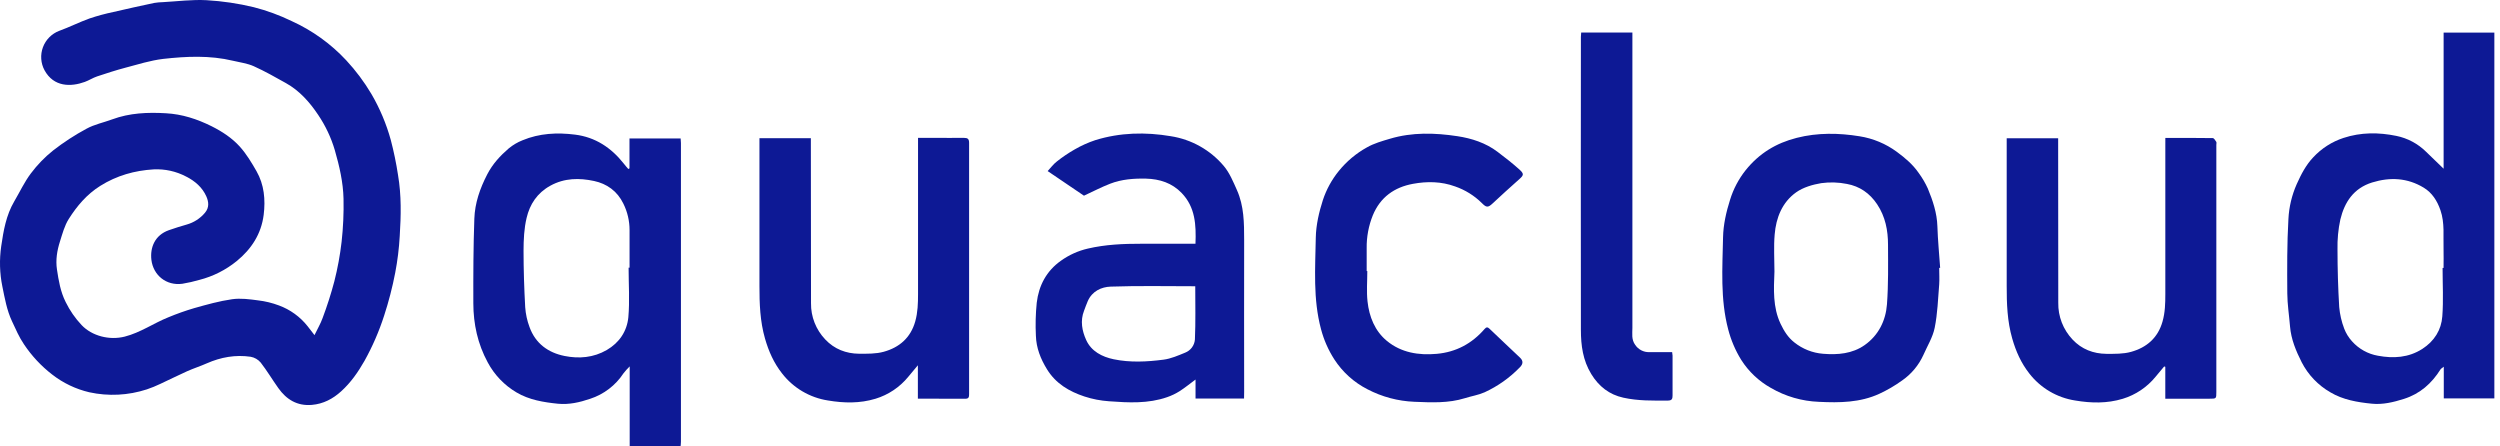
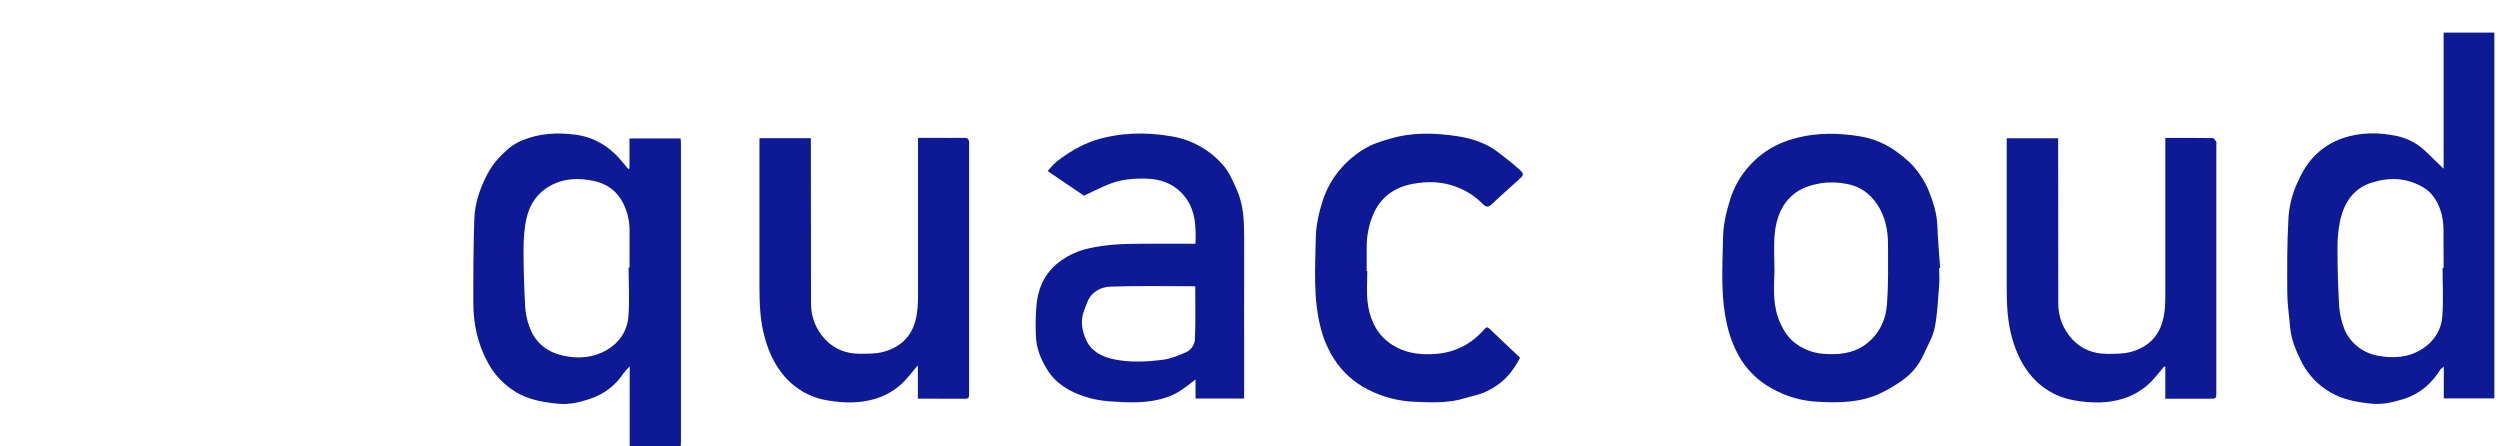
<svg xmlns="http://www.w3.org/2000/svg" viewBox="0 0 168 30" fill="none">
  <path d="M42.315 29.991V24.621C42.166 24.768 42.027 24.924 41.898 25.088C41.367 25.897 40.576 26.501 39.656 26.8C38.951 27.041 38.234 27.202 37.498 27.131C36.531 27.034 35.555 26.873 34.71 26.371C33.892 25.889 33.222 25.19 32.775 24.352C32.098 23.103 31.813 21.776 31.808 20.387C31.803 18.489 31.808 16.59 31.876 14.693C31.912 13.642 32.253 12.662 32.746 11.71C33.106 11.015 33.61 10.472 34.181 9.978C34.46 9.747 34.773 9.561 35.11 9.428C36.246 8.954 37.443 8.895 38.646 9.047C40 9.218 41.064 9.917 41.906 10.981C42.002 11.11 42.116 11.233 42.223 11.357L42.301 11.315V9.303H45.739C45.746 9.408 45.759 9.508 45.759 9.609V29.691C45.759 29.794 45.743 29.897 45.736 30L42.315 29.991ZM42.242 17.989H42.306V15.456C42.306 14.844 42.165 14.239 41.893 13.69C41.48 12.833 40.772 12.344 39.919 12.162C38.936 11.953 37.937 11.953 36.983 12.479C36.094 12.97 35.603 13.729 35.387 14.646C35.218 15.355 35.184 16.11 35.182 16.844C35.182 18.113 35.224 19.383 35.294 20.65C35.326 21.105 35.424 21.552 35.584 21.979C35.98 23.079 36.834 23.702 37.941 23.922C38.908 24.116 39.885 24.037 40.774 23.521C41.623 23.028 42.135 22.254 42.225 21.32C42.322 20.218 42.242 19.1 42.242 17.989Z" fill="#0D1995" />
-   <path d="M21.134 22.521C21.328 22.112 21.544 21.753 21.681 21.368C21.984 20.561 22.247 19.741 22.467 18.908C22.689 18.033 22.853 17.145 22.956 16.248C23.062 15.287 23.105 14.321 23.085 13.355C23.059 12.245 22.809 11.163 22.499 10.089C22.249 9.243 21.87 8.441 21.375 7.711C20.81 6.867 20.128 6.093 19.212 5.583C18.503 5.187 17.797 4.784 17.052 4.449C16.619 4.255 16.126 4.196 15.658 4.083C14.104 3.71 12.528 3.784 10.966 3.958C10.102 4.062 9.256 4.331 8.415 4.553C7.778 4.722 7.151 4.926 6.526 5.134C6.241 5.23 5.983 5.401 5.7 5.504C4.767 5.844 3.613 5.858 2.992 4.721C2.865 4.486 2.79 4.226 2.772 3.96C2.754 3.694 2.792 3.427 2.885 3.177C2.978 2.926 3.122 2.699 3.31 2.509C3.498 2.319 3.723 2.171 3.972 2.076C4.666 1.824 5.327 1.489 6.021 1.239C6.544 1.064 7.076 0.92 7.616 0.807C8.528 0.592 9.445 0.394 10.362 0.198C10.556 0.166 10.752 0.148 10.949 0.144C11.928 0.091 12.91 -0.041 13.883 0.013C14.952 0.075 16.014 0.232 17.055 0.484C17.933 0.709 18.787 1.022 19.603 1.418C20.986 2.046 22.231 2.941 23.266 4.052C23.907 4.742 24.473 5.498 24.954 6.308C25.523 7.281 25.963 8.324 26.262 9.411C26.465 10.184 26.626 10.966 26.746 11.755C26.98 13.125 26.949 14.494 26.862 15.865C26.816 16.693 26.714 17.517 26.558 18.332C26.37 19.307 26.121 20.269 25.813 21.213C25.474 22.265 25.033 23.282 24.495 24.248C24.062 25.008 23.574 25.709 22.929 26.294C22.372 26.801 21.727 27.144 20.955 27.209C19.972 27.292 19.251 26.85 18.704 26.08C18.301 25.515 17.945 24.913 17.52 24.366C17.347 24.16 17.107 24.021 16.843 23.974C15.823 23.826 14.84 24.002 13.896 24.417C13.463 24.61 13.01 24.753 12.579 24.945C11.971 25.217 11.376 25.519 10.771 25.798C10.477 25.939 10.175 26.062 9.867 26.166C8.617 26.574 7.282 26.641 5.998 26.36C5.093 26.147 4.244 25.742 3.51 25.171C2.772 24.602 2.131 23.916 1.613 23.14C1.286 22.663 1.053 22.115 0.806 21.587C0.459 20.847 0.322 20.052 0.159 19.254C-0.024 18.36 -0.049 17.441 0.083 16.538C0.234 15.511 0.409 14.466 0.954 13.54C1.325 12.909 1.637 12.234 2.074 11.654C2.504 11.08 3.005 10.563 3.565 10.115C4.273 9.564 5.026 9.073 5.817 8.648C6.347 8.358 6.965 8.234 7.538 8.022C8.71 7.588 9.927 7.539 11.151 7.611C12.234 7.67 13.244 7.998 14.217 8.482C14.93 8.839 15.586 9.27 16.11 9.847C16.554 10.339 16.905 10.924 17.236 11.502C17.756 12.412 17.845 13.42 17.719 14.438C17.557 15.719 16.899 16.733 15.912 17.541C15.175 18.141 14.317 18.574 13.397 18.809C13.023 18.918 12.643 19.004 12.258 19.068C11.166 19.218 10.299 18.488 10.174 17.463C10.077 16.631 10.404 15.802 11.349 15.468C11.736 15.329 12.14 15.209 12.54 15.092C13.022 14.958 13.453 14.681 13.775 14.297C14.075 13.942 14.024 13.554 13.865 13.196C13.594 12.587 13.097 12.162 12.511 11.866C11.838 11.511 11.083 11.345 10.324 11.382C9.046 11.46 7.847 11.795 6.739 12.49C5.83 13.061 5.172 13.844 4.62 14.715C4.335 15.165 4.192 15.714 4.028 16.232C3.834 16.839 3.732 17.471 3.827 18.105C3.941 18.859 4.062 19.598 4.414 20.3C4.692 20.867 5.053 21.388 5.486 21.847C6.18 22.577 7.348 22.881 8.38 22.621C9.444 22.349 10.321 21.719 11.314 21.322C11.881 21.086 12.459 20.881 13.048 20.707C13.889 20.471 14.737 20.231 15.599 20.108C16.168 20.026 16.769 20.108 17.349 20.186C17.825 20.242 18.292 20.356 18.741 20.524C19.503 20.804 20.173 21.29 20.675 21.927L21.134 22.521Z" fill="#0D1995" />
  <path d="M164.211 11.337V2.192H167.621V26.771H164.222V24.643C164.109 24.735 164.036 24.77 163.999 24.828C163.406 25.768 162.631 26.462 161.543 26.806C160.834 27.03 160.121 27.203 159.386 27.128C158.418 27.032 157.441 26.866 156.601 26.363C155.779 25.891 155.111 25.192 154.676 24.349C154.289 23.581 153.961 22.802 153.89 21.938C153.83 21.195 153.711 20.453 153.706 19.713C153.695 18.047 153.686 16.377 153.782 14.714C153.823 13.906 154.012 13.113 154.34 12.373C154.637 11.713 154.955 11.093 155.452 10.569C156.008 9.971 156.707 9.523 157.483 9.269C158.661 8.882 159.851 8.89 161.036 9.132C161.785 9.285 162.475 9.652 163.021 10.188L164.211 11.337ZM164.142 18.003H164.207C164.207 17.587 164.219 17.17 164.207 16.753C164.178 15.875 164.296 14.99 163.998 14.125C163.779 13.489 163.432 12.95 162.875 12.612C161.789 11.953 160.621 11.888 159.407 12.262C158.165 12.649 157.556 13.579 157.273 14.742C157.129 15.407 157.064 16.087 157.08 16.767C157.08 18.056 157.118 19.346 157.195 20.635C157.24 21.132 157.353 21.62 157.531 22.086C157.652 22.4 157.83 22.689 158.058 22.938C158.512 23.447 159.126 23.788 159.798 23.905C160.831 24.098 161.858 24.04 162.782 23.445C163.581 22.929 164.058 22.175 164.124 21.253C164.204 20.18 164.142 19.085 164.142 18.003Z" fill="#0D1995" />
  <path d="M83.6 26.78H80.34V25.505C79.953 25.79 79.622 26.063 79.261 26.293C79.002 26.456 78.724 26.588 78.435 26.688C77.158 27.134 75.837 27.061 74.524 26.965C73.963 26.926 73.408 26.819 72.873 26.644C71.853 26.305 70.952 25.782 70.359 24.817C69.925 24.113 69.636 23.377 69.612 22.558C69.575 21.819 69.594 21.078 69.669 20.341C69.807 19.189 70.317 18.213 71.293 17.522C71.836 17.133 72.451 16.855 73.102 16.705C74.291 16.428 75.492 16.378 76.703 16.38H80.336C80.385 15.116 80.327 13.924 79.409 12.971C78.758 12.294 77.933 12.029 77.013 12.004C76.189 11.985 75.368 12.048 74.601 12.346C74.02 12.571 73.46 12.864 72.842 13.15L70.402 11.496C70.615 11.27 70.789 11.028 71.02 10.852C71.398 10.551 71.8 10.28 72.22 10.041C72.659 9.787 73.123 9.578 73.604 9.418C75.269 8.902 76.983 8.866 78.68 9.153C80.071 9.37 81.337 10.082 82.243 11.159C82.63 11.621 82.873 12.217 83.124 12.778C83.598 13.842 83.607 14.98 83.607 16.121C83.596 19.526 83.607 22.931 83.607 26.336L83.6 26.78ZM80.321 19.236C78.407 19.236 76.519 19.195 74.635 19.261C74.015 19.282 73.395 19.565 73.101 20.228C73.005 20.442 72.932 20.666 72.847 20.885C72.582 21.562 72.714 22.239 72.993 22.852C73.337 23.609 74.057 23.979 74.838 24.142C75.948 24.373 77.079 24.314 78.193 24.169C78.69 24.104 79.174 23.89 79.644 23.698C79.824 23.627 79.981 23.507 80.097 23.352C80.212 23.196 80.282 23.012 80.298 22.819C80.35 21.631 80.321 20.439 80.321 19.24V19.236Z" fill="#0D1995" />
  <path d="M130.314 18.002C130.314 18.372 130.339 18.744 130.314 19.113C130.235 20.087 130.204 21.074 130.011 22.028C129.884 22.662 129.517 23.249 129.251 23.855C128.938 24.545 128.445 25.136 127.823 25.567C127.343 25.913 126.831 26.213 126.294 26.461C125.002 27.057 123.616 27.072 122.232 27.003C121.092 26.961 119.98 26.638 118.995 26.063C118.186 25.609 117.503 24.962 117.006 24.178C116.615 23.545 116.322 22.856 116.135 22.136C115.597 20.093 115.748 18.014 115.789 15.947C115.806 15.102 116.002 14.239 116.258 13.432C116.48 12.708 116.836 12.032 117.306 11.439C118.216 10.307 119.349 9.616 120.747 9.262C122.144 8.908 123.569 8.931 124.969 9.159C125.873 9.303 126.728 9.66 127.465 10.202C128.033 10.619 128.549 11.06 128.944 11.634C129.181 11.957 129.384 12.305 129.55 12.67C129.885 13.481 130.165 14.314 130.193 15.209C130.222 16.139 130.314 17.068 130.378 17.998L130.314 18.002ZM119.243 18.249C119.196 19.441 119.124 20.641 119.657 21.764C119.884 22.242 120.157 22.682 120.583 23.013C121.134 23.452 121.802 23.717 122.504 23.773C123.499 23.855 124.472 23.773 125.301 23.193C126.235 22.537 126.723 21.549 126.805 20.442C126.902 19.118 126.88 17.783 126.875 16.453C126.875 15.486 126.699 14.561 126.143 13.727C125.646 12.982 124.966 12.515 124.112 12.36C123.543 12.246 122.96 12.229 122.386 12.308C121.806 12.405 121.175 12.588 120.703 12.923C119.761 13.594 119.349 14.634 119.258 15.757C119.186 16.579 119.243 17.416 119.243 18.249Z" fill="#0D1995" />
  <path d="M61.681 26.79V24.546C61.421 24.859 61.23 25.092 61.036 25.32C60.465 26.018 59.701 26.531 58.839 26.794C57.775 27.119 56.701 27.09 55.647 26.913C54.42 26.725 53.311 26.073 52.552 25.091C52 24.388 51.655 23.609 51.408 22.75C51.073 21.582 51.034 20.4 51.035 19.207V9.285H54.49V9.707C54.49 13.262 54.493 16.817 54.5 20.372C54.487 21.279 54.831 22.155 55.457 22.811C56.068 23.46 56.853 23.764 57.733 23.771C58.285 23.771 58.863 23.784 59.386 23.639C60.434 23.349 61.194 22.703 61.505 21.597C61.676 20.989 61.692 20.378 61.692 19.76V9.265H62.823C63.473 9.265 64.122 9.272 64.772 9.265C65.017 9.265 65.123 9.324 65.123 9.594C65.118 15.223 65.118 20.851 65.123 26.478C65.123 26.658 65.113 26.797 64.873 26.796C63.834 26.79 62.786 26.79 61.681 26.79Z" fill="#0D1995" />
  <path d="M145.511 9.269C146.611 9.269 147.653 9.263 148.696 9.28C148.778 9.28 148.87 9.431 148.932 9.529C148.964 9.578 148.938 9.664 148.938 9.734V26.339C148.938 26.793 148.938 26.793 148.48 26.793H145.508V24.648L145.431 24.627C145.237 24.859 145.044 25.092 144.85 25.323C144.28 26.021 143.515 26.534 142.653 26.797C141.589 27.122 140.514 27.093 139.461 26.915C138.234 26.728 137.126 26.076 136.366 25.094C135.815 24.39 135.469 23.612 135.223 22.753C134.887 21.585 134.849 20.403 134.85 19.209V9.292H138.308V9.713C138.308 13.259 138.311 16.803 138.316 20.344C138.299 21.262 138.644 22.151 139.276 22.818C139.885 23.468 140.671 23.77 141.552 23.778C142.105 23.778 142.681 23.792 143.204 23.646C144.253 23.355 145.012 22.709 145.323 21.603C145.496 20.995 145.51 20.384 145.51 19.765V9.725L145.511 9.269Z" fill="#0D1995" />
-   <path d="M91.883 18.214C91.883 18.897 91.824 19.586 91.898 20.26C92.009 21.285 92.392 22.244 93.197 22.907C94.155 23.698 95.33 23.889 96.552 23.778C97.848 23.661 98.914 23.089 99.762 22.11C99.885 21.969 99.967 21.969 100.098 22.094C100.775 22.745 101.465 23.388 102.147 24.036C102.368 24.247 102.359 24.459 102.137 24.68C101.457 25.384 100.652 25.955 99.763 26.363C99.348 26.546 98.885 26.618 98.447 26.756C97.332 27.105 96.186 27.046 95.047 27C93.946 26.956 92.869 26.669 91.893 26.159C90.988 25.697 90.221 25.005 89.668 24.153C89.265 23.527 88.962 22.842 88.773 22.122C88.229 20.091 88.386 18.022 88.421 15.966C88.437 15.12 88.637 14.255 88.898 13.444C89.134 12.732 89.497 12.069 89.97 11.488C90.491 10.844 91.132 10.306 91.857 9.905C92.33 9.635 92.875 9.48 93.404 9.324C94.897 8.878 96.426 8.922 97.938 9.152C98.897 9.297 99.839 9.6 100.636 10.203C101.134 10.58 101.629 10.964 102.093 11.381C102.444 11.698 102.401 11.777 102.037 12.094C101.446 12.61 100.876 13.145 100.296 13.678C99.986 13.968 99.877 13.947 99.574 13.64C99.068 13.141 98.457 12.762 97.785 12.529C96.851 12.188 95.896 12.18 94.952 12.353C93.703 12.582 92.754 13.249 92.251 14.475C91.969 15.176 91.83 15.927 91.841 16.682V18.214H91.883Z" fill="#0D1995" />
-   <path d="M106.256 2.188H109.697V22.034C109.697 22.421 109.622 22.813 109.883 23.172C109.986 23.327 110.126 23.454 110.292 23.54C110.457 23.626 110.641 23.669 110.828 23.664H112.368C112.382 23.741 112.391 23.819 112.396 23.896V26.572C112.396 26.793 112.356 26.916 112.094 26.918C111.086 26.924 110.076 26.944 109.087 26.724C108.14 26.516 107.442 25.969 106.931 25.133C106.369 24.213 106.237 23.209 106.236 22.174C106.229 15.607 106.229 9.04 106.236 2.472C106.242 2.391 106.25 2.311 106.256 2.188Z" fill="#0D1995" />
+   <path d="M91.883 18.214C91.883 18.897 91.824 19.586 91.898 20.26C92.009 21.285 92.392 22.244 93.197 22.907C94.155 23.698 95.33 23.889 96.552 23.778C97.848 23.661 98.914 23.089 99.762 22.11C99.885 21.969 99.967 21.969 100.098 22.094C100.775 22.745 101.465 23.388 102.147 24.036C101.457 25.384 100.652 25.955 99.763 26.363C99.348 26.546 98.885 26.618 98.447 26.756C97.332 27.105 96.186 27.046 95.047 27C93.946 26.956 92.869 26.669 91.893 26.159C90.988 25.697 90.221 25.005 89.668 24.153C89.265 23.527 88.962 22.842 88.773 22.122C88.229 20.091 88.386 18.022 88.421 15.966C88.437 15.12 88.637 14.255 88.898 13.444C89.134 12.732 89.497 12.069 89.97 11.488C90.491 10.844 91.132 10.306 91.857 9.905C92.33 9.635 92.875 9.48 93.404 9.324C94.897 8.878 96.426 8.922 97.938 9.152C98.897 9.297 99.839 9.6 100.636 10.203C101.134 10.58 101.629 10.964 102.093 11.381C102.444 11.698 102.401 11.777 102.037 12.094C101.446 12.61 100.876 13.145 100.296 13.678C99.986 13.968 99.877 13.947 99.574 13.64C99.068 13.141 98.457 12.762 97.785 12.529C96.851 12.188 95.896 12.18 94.952 12.353C93.703 12.582 92.754 13.249 92.251 14.475C91.969 15.176 91.83 15.927 91.841 16.682V18.214H91.883Z" fill="#0D1995" />
</svg>